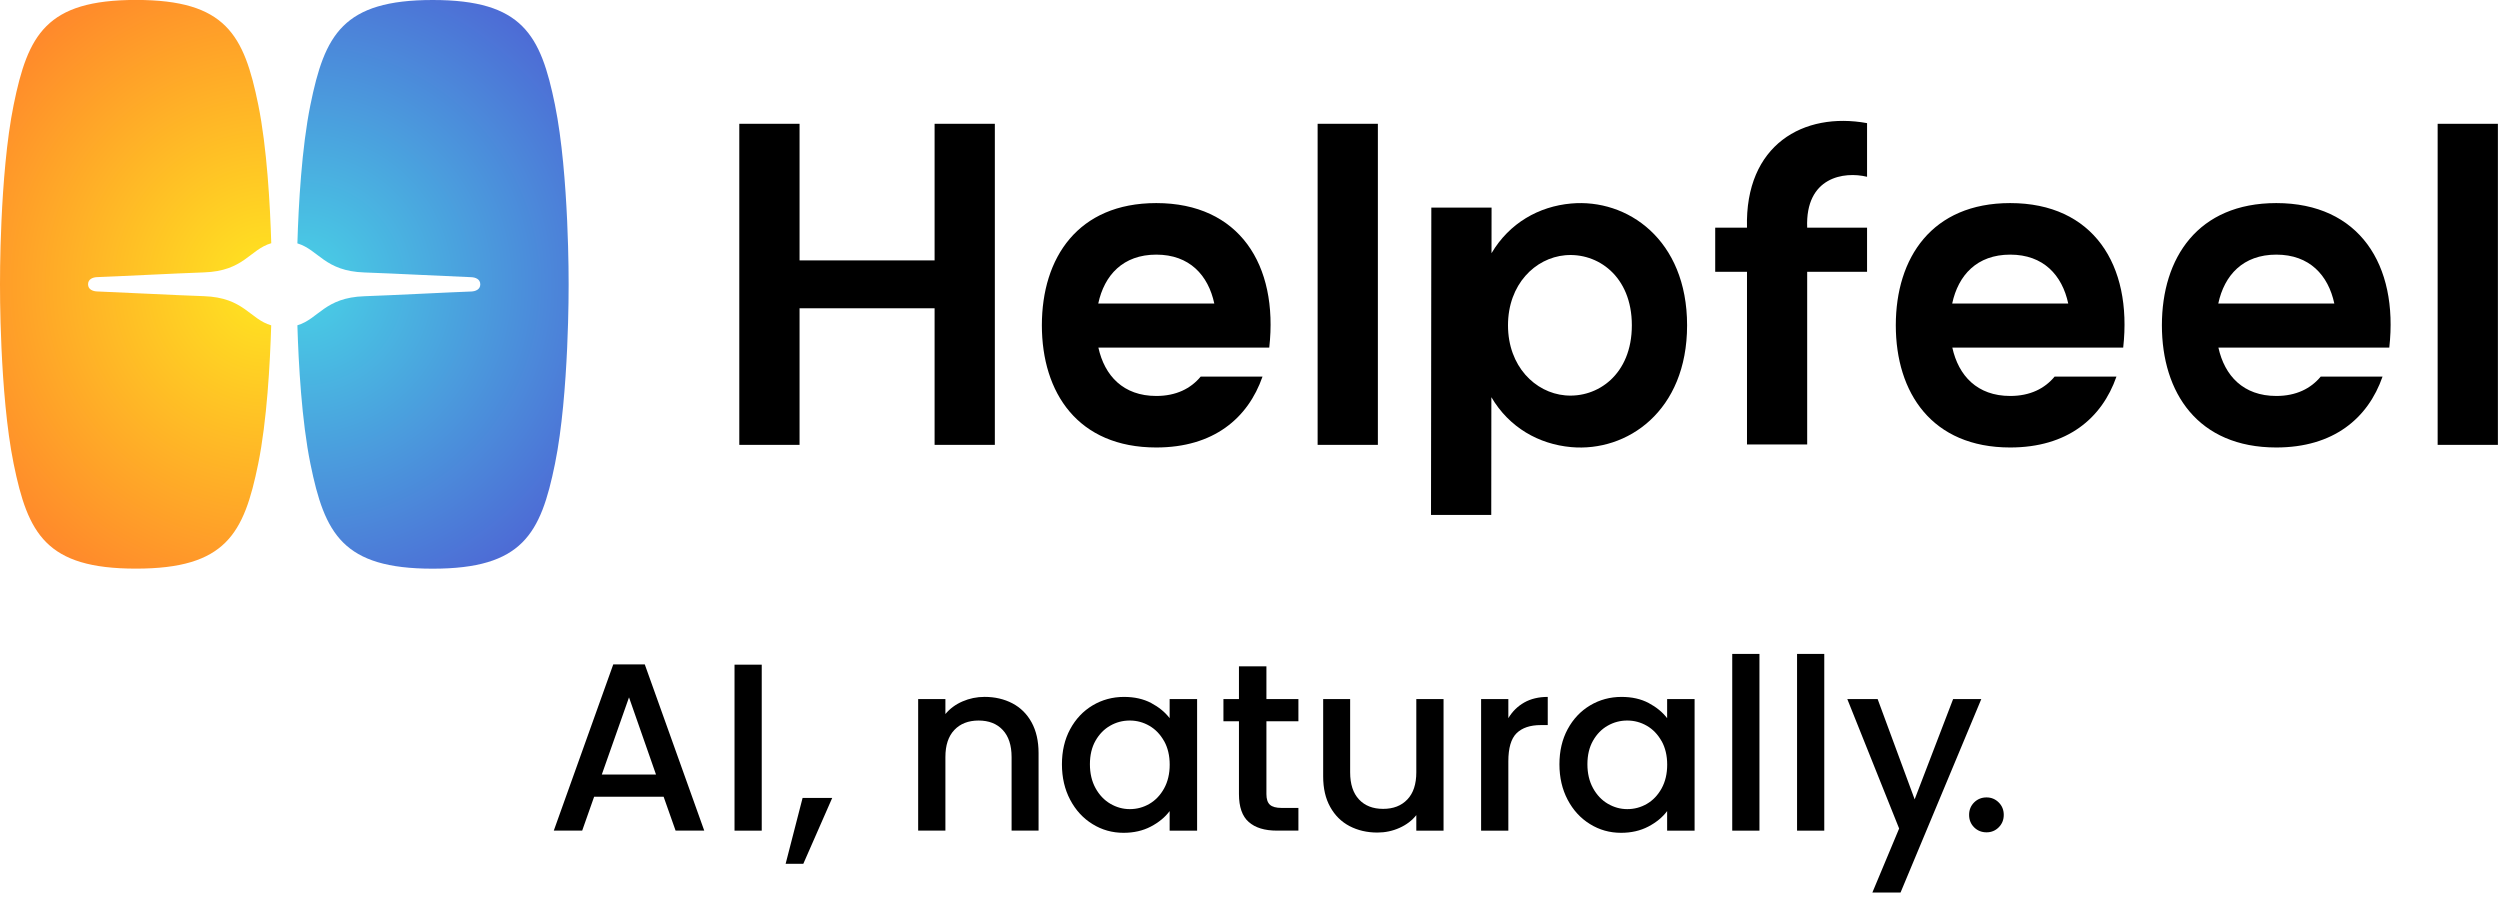
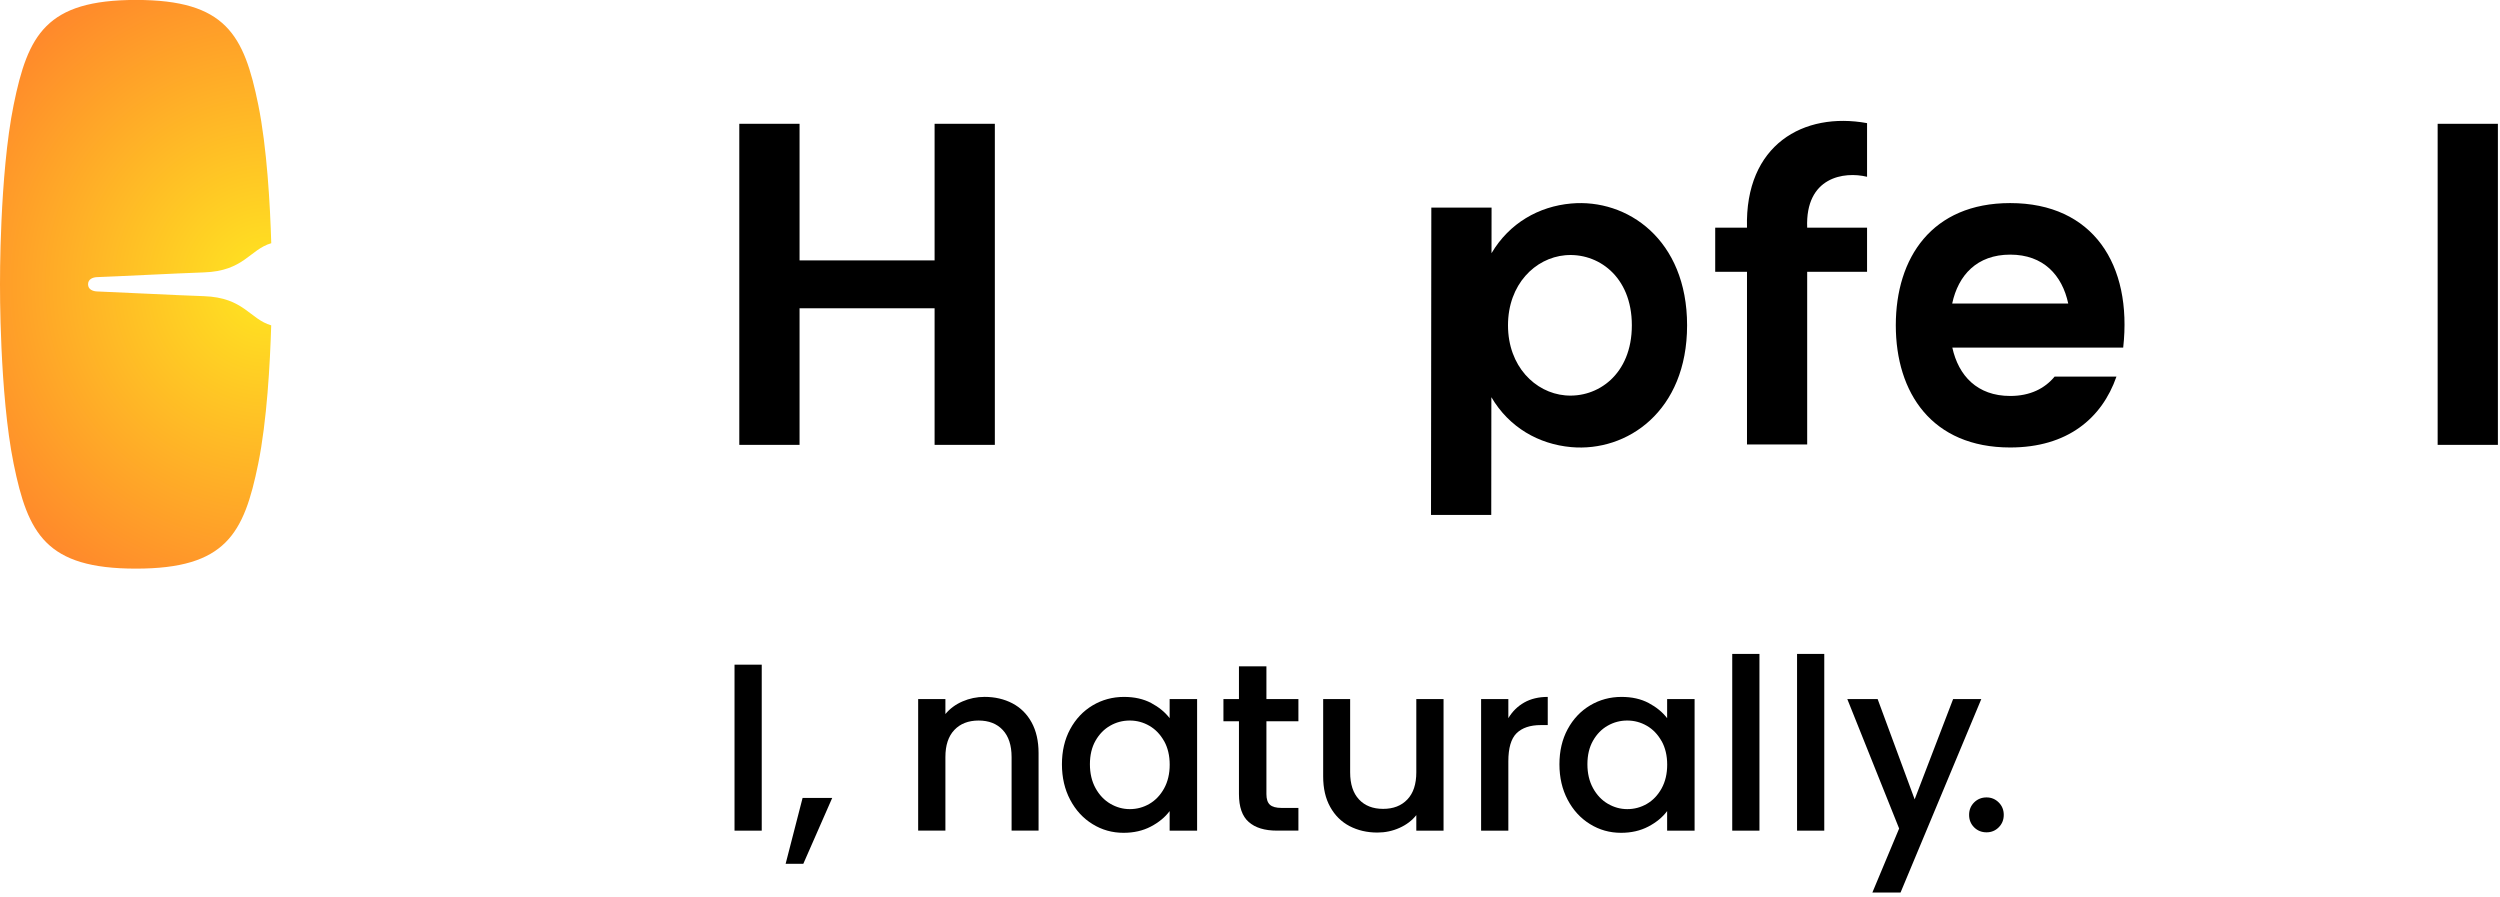
<svg xmlns="http://www.w3.org/2000/svg" width="499" height="179" viewBox="0 0 499 179" fill="none">
  <g clip-path="url(#clip0_1351_503)">
-     <path d="M132.458 159.027H118.588L116.205 165.792H110.536L122.408 132.61H128.695L140.567 165.792H134.847L132.458 159.027ZM130.937 154.595L125.551 139.193L120.121 154.595H130.937Z" fill="black" />
    <path d="M152.042 132.668V165.798H146.611V132.668H152.042Z" fill="black" />
    <path d="M166.11 159.266L160.338 172.42H156.809L160.197 159.266H166.11Z" fill="black" />
    <path d="M202.077 140.386C203.712 141.243 204.994 142.52 205.914 144.199C206.833 145.885 207.298 147.916 207.298 150.3V165.792H201.913V151.111C201.913 148.756 201.323 146.957 200.142 145.698C198.968 144.443 197.362 143.819 195.33 143.819C193.298 143.819 191.681 144.443 190.489 145.698C189.292 146.957 188.702 148.756 188.702 151.111V165.792H183.265V139.529H188.702V142.525C189.587 141.453 190.728 140.607 192.112 140.006C193.497 139.404 194.967 139.098 196.522 139.098C198.582 139.098 200.432 139.529 202.077 140.386Z" fill="black" />
    <path d="M213.609 145.538C214.704 143.506 216.203 141.923 218.092 140.794C219.982 139.67 222.07 139.103 224.357 139.103C226.423 139.103 228.228 139.505 229.766 140.317C231.303 141.134 232.535 142.139 233.46 143.347V139.534H238.942V165.797H233.46V161.893C232.535 163.13 231.281 164.163 229.692 164.991C228.103 165.82 226.293 166.229 224.261 166.229C222.002 166.229 219.937 165.65 218.064 164.486C216.185 163.329 214.699 161.711 213.603 159.629C212.508 157.552 211.963 155.191 211.963 152.552C211.963 149.913 212.508 147.575 213.603 145.544L213.609 145.538ZM232.348 147.916C231.599 146.588 230.622 145.566 229.414 144.868C228.205 144.17 226.905 143.818 225.504 143.818C224.102 143.818 222.802 144.159 221.599 144.846C220.391 145.527 219.415 146.531 218.665 147.842C217.916 149.164 217.547 150.73 217.547 152.541C217.547 154.351 217.916 155.94 218.665 157.308C219.415 158.675 220.402 159.714 221.622 160.429C222.848 161.144 224.142 161.501 225.509 161.501C226.911 161.501 228.216 161.15 229.419 160.452C230.622 159.754 231.604 158.726 232.353 157.376C233.097 156.025 233.471 154.442 233.471 152.632C233.471 150.821 233.097 149.244 232.353 147.91L232.348 147.916Z" fill="black" />
    <path d="M252.777 143.96V158.499C252.777 159.487 253.004 160.19 253.47 160.622C253.929 161.047 254.718 161.263 255.825 161.263H259.162V165.792H254.871C252.425 165.792 250.547 165.218 249.247 164.072C247.948 162.931 247.295 161.07 247.295 158.499V143.96H244.197V139.534H247.295V133.002H252.777V139.534H259.162V143.96H252.777Z" fill="black" />
    <path d="M288.132 139.534V165.797H282.695V162.699C281.844 163.777 280.72 164.628 279.335 165.247C277.956 165.866 276.481 166.178 274.926 166.178C272.866 166.178 271.016 165.746 269.37 164.889C267.736 164.033 266.448 162.756 265.511 161.07C264.569 159.39 264.104 157.359 264.104 154.97V139.528H269.489V154.158C269.489 156.513 270.08 158.312 271.254 159.566C272.429 160.826 274.035 161.45 276.072 161.45C278.11 161.45 279.721 160.826 280.913 159.566C282.105 158.312 282.695 156.513 282.695 154.158V139.528L288.132 139.534Z" fill="black" />
    <path d="M304.237 140.22C305.554 139.477 307.12 139.103 308.93 139.103V144.726H307.551C305.423 144.726 303.812 145.271 302.711 146.349C301.61 147.428 301.065 149.306 301.065 151.973V165.797H295.628V139.534H301.065V143.347C301.859 142.014 302.915 140.97 304.237 140.22Z" fill="black" />
    <path d="M312.908 145.538C314.004 143.506 315.502 141.923 317.392 140.794C319.281 139.67 321.37 139.103 323.657 139.103C325.722 139.103 327.527 139.505 329.065 140.317C330.603 141.134 331.834 142.139 332.759 143.347V139.534H338.241V165.797H332.759V161.893C331.834 163.13 330.58 164.163 328.991 164.991C327.402 165.82 325.592 166.229 323.56 166.229C321.302 166.229 319.236 165.65 317.363 164.486C315.485 163.329 313.998 161.711 312.903 159.629C311.807 157.552 311.263 155.191 311.263 152.552C311.263 149.913 311.807 147.575 312.903 145.544L312.908 145.538ZM331.647 147.916C330.898 146.588 329.922 145.566 328.713 144.868C327.504 144.17 326.205 143.818 324.803 143.818C323.401 143.818 322.102 144.159 320.899 144.846C319.69 145.527 318.714 146.531 317.965 147.842C317.216 149.164 316.847 150.73 316.847 152.541C316.847 154.351 317.216 155.94 317.965 157.308C318.714 158.675 319.701 159.714 320.921 160.429C322.147 161.144 323.441 161.501 324.809 161.501C326.21 161.501 327.516 161.15 328.719 160.452C329.922 159.754 330.904 158.726 331.653 157.376C332.396 156.025 332.771 154.442 332.771 152.632C332.771 150.821 332.396 149.244 331.653 147.91L331.647 147.916Z" fill="black" />
    <path d="M351.186 130.522V165.798H345.755V130.522H351.186Z" fill="black" />
    <path d="M364.124 130.522V165.798H358.693V130.522H364.124Z" fill="black" />
    <path d="M395.467 139.534L379.35 178.146H373.726L379.067 165.372L368.721 139.534H374.776L382.165 159.55L389.843 139.534H395.467Z" fill="black" />
    <path d="M394.031 165.134C393.367 164.464 393.032 163.636 393.032 162.648C393.032 161.667 393.367 160.838 394.031 160.169C394.701 159.505 395.529 159.164 396.517 159.164C397.47 159.164 398.282 159.505 398.945 160.169C399.615 160.832 399.95 161.667 399.95 162.648C399.95 163.636 399.615 164.459 398.945 165.134C398.282 165.798 397.47 166.133 396.517 166.133C395.529 166.133 394.706 165.798 394.031 165.134Z" fill="black" />
-     <path d="M275.023 24.708H262.998V88.795H275.023V24.708Z" fill="black" />
    <path d="M186.545 24.708V51.976H159.59V24.708H147.564V88.795H159.59V61.532H186.545V88.795H198.57V24.708H186.545Z" fill="black" />
    <path d="M313.59 40.621C307.171 41.199 301.281 44.496 297.706 50.54L297.717 41.443H285.692L285.629 102.783H297.655L297.677 79.278C301.247 85.35 307.154 88.659 313.59 89.243C324.769 90.253 336.743 82.093 336.743 64.932C336.743 47.771 324.775 39.611 313.59 40.621ZM312.398 78.915C306.422 78.376 300.997 73.121 300.997 64.932C300.997 56.743 306.428 51.488 312.398 50.949C318.828 50.364 325.717 55.063 325.717 64.932C325.717 74.8 318.833 79.499 312.398 78.915Z" fill="black" />
-     <path d="M253.344 69.386C255.194 52.827 247.335 40.535 230.792 40.535C215.152 40.535 207.957 51.454 207.957 64.926C207.957 78.398 215.152 89.317 230.792 89.317C242.182 89.317 249.088 83.522 251.999 75.169H239.657C237.682 77.558 234.759 79.034 230.792 79.034C224.204 79.034 220.47 74.987 219.238 69.381H253.344V69.386ZM219.21 60.59C220.419 54.921 224.158 50.824 230.792 50.824C237.426 50.824 241.166 54.927 242.375 60.59H219.21Z" fill="black" />
    <path d="M498.58 24.708H486.555V88.795H498.58V24.708Z" fill="black" />
-     <path d="M476.902 69.386C478.752 52.827 470.892 40.535 454.349 40.535C438.709 40.535 431.514 51.454 431.514 64.926C431.514 78.398 438.709 89.317 454.349 89.317C465.739 89.317 472.645 83.522 475.557 75.169H463.214C461.239 77.558 458.316 79.034 454.349 79.034C447.761 79.034 444.027 74.987 442.795 69.381H476.902V69.386ZM442.767 60.59C443.976 54.921 447.716 50.824 454.349 50.824C460.983 50.824 464.723 54.927 465.932 60.59H442.767Z" fill="black" />
    <path d="M423.79 69.386C425.64 52.827 417.781 40.535 401.238 40.535C385.598 40.535 378.402 51.454 378.402 64.926C378.402 78.398 385.598 89.317 401.238 89.317C412.628 89.317 419.534 83.522 422.445 75.169H410.102C408.127 77.558 405.205 79.034 401.238 79.034C394.65 79.034 390.915 74.987 389.684 69.381H423.79V69.386ZM389.656 60.59C390.864 54.921 394.604 50.824 401.238 50.824C407.872 50.824 411.612 54.927 412.821 60.59H389.656Z" fill="black" />
    <path d="M372.665 35.286V24.578C360.016 22.268 348.252 28.868 348.7 45.444H342.355V54.246H348.7V88.721H360.714V54.246H372.665V45.444H360.714C360.311 35.286 368.114 34.174 372.665 35.286Z" fill="black" />
    <path d="M40.7 59.115C35.093 58.928 23.199 58.309 19.391 58.173C18.574 58.145 17.575 57.798 17.575 56.743C17.575 55.688 18.574 55.341 19.391 55.313C23.199 55.182 35.093 54.564 40.7 54.371C48.691 54.104 49.831 49.814 54.144 48.543C53.917 40.916 53.287 29.469 51.551 20.923C48.702 6.923 45.081 -0.012 27.143 -0.012C9.205 -0.012 5.573 6.934 2.724 20.934C-0.125 34.934 -0 56.749 -0 56.749C-0 56.749 -0.125 78.563 2.724 92.563C5.573 106.563 9.193 113.498 27.131 113.498C45.07 113.498 48.691 106.563 51.539 92.563C53.276 84.017 53.906 72.57 54.133 64.943C49.82 63.678 48.685 59.388 40.689 59.115H40.7Z" fill="url(#paint0_radial_1351_503)" />
-     <path d="M110.774 20.935C107.925 6.935 104.305 0 86.366 0C68.428 0 64.807 6.935 61.959 20.935C60.216 29.487 59.586 40.944 59.359 48.577C63.621 49.865 64.785 54.116 72.741 54.383C78.348 54.57 90.242 55.188 94.05 55.325C94.867 55.353 95.866 55.699 95.866 56.755C95.866 57.81 94.867 58.156 94.05 58.185C90.242 58.315 78.348 58.934 72.741 59.127C64.79 59.394 63.621 63.644 59.359 64.932C59.586 72.559 60.216 84.023 61.959 92.575C64.807 106.575 68.428 113.509 86.366 113.509C104.305 113.509 107.925 106.575 110.774 92.575C113.623 78.575 113.498 56.76 113.498 56.76C113.498 56.76 113.623 34.946 110.774 20.946V20.935Z" fill="url(#paint1_radial_1351_503)" />
  </g>
  <defs>
    <radialGradient id="paint0_radial_1351_503" cx="0" cy="0" r="1" gradientUnits="userSpaceOnUse" gradientTransform="translate(53.395 56.964) scale(68.32 68.32)">
      <stop stop-color="#FFE721" />
      <stop offset="1" stop-color="#FF882B" />
    </radialGradient>
    <radialGradient id="paint1_radial_1351_503" cx="0" cy="0" r="1" gradientUnits="userSpaceOnUse" gradientTransform="translate(60.386 56.624) scale(67.69 67.69)">
      <stop stop-color="#48D2E6" />
      <stop offset="1" stop-color="#4D6BD5" />
    </radialGradient>
    <clipPath id="clip0_1351_503">
      <rect width="498.58" height="178.147" fill="white" />
    </clipPath>
  </defs>
</svg>